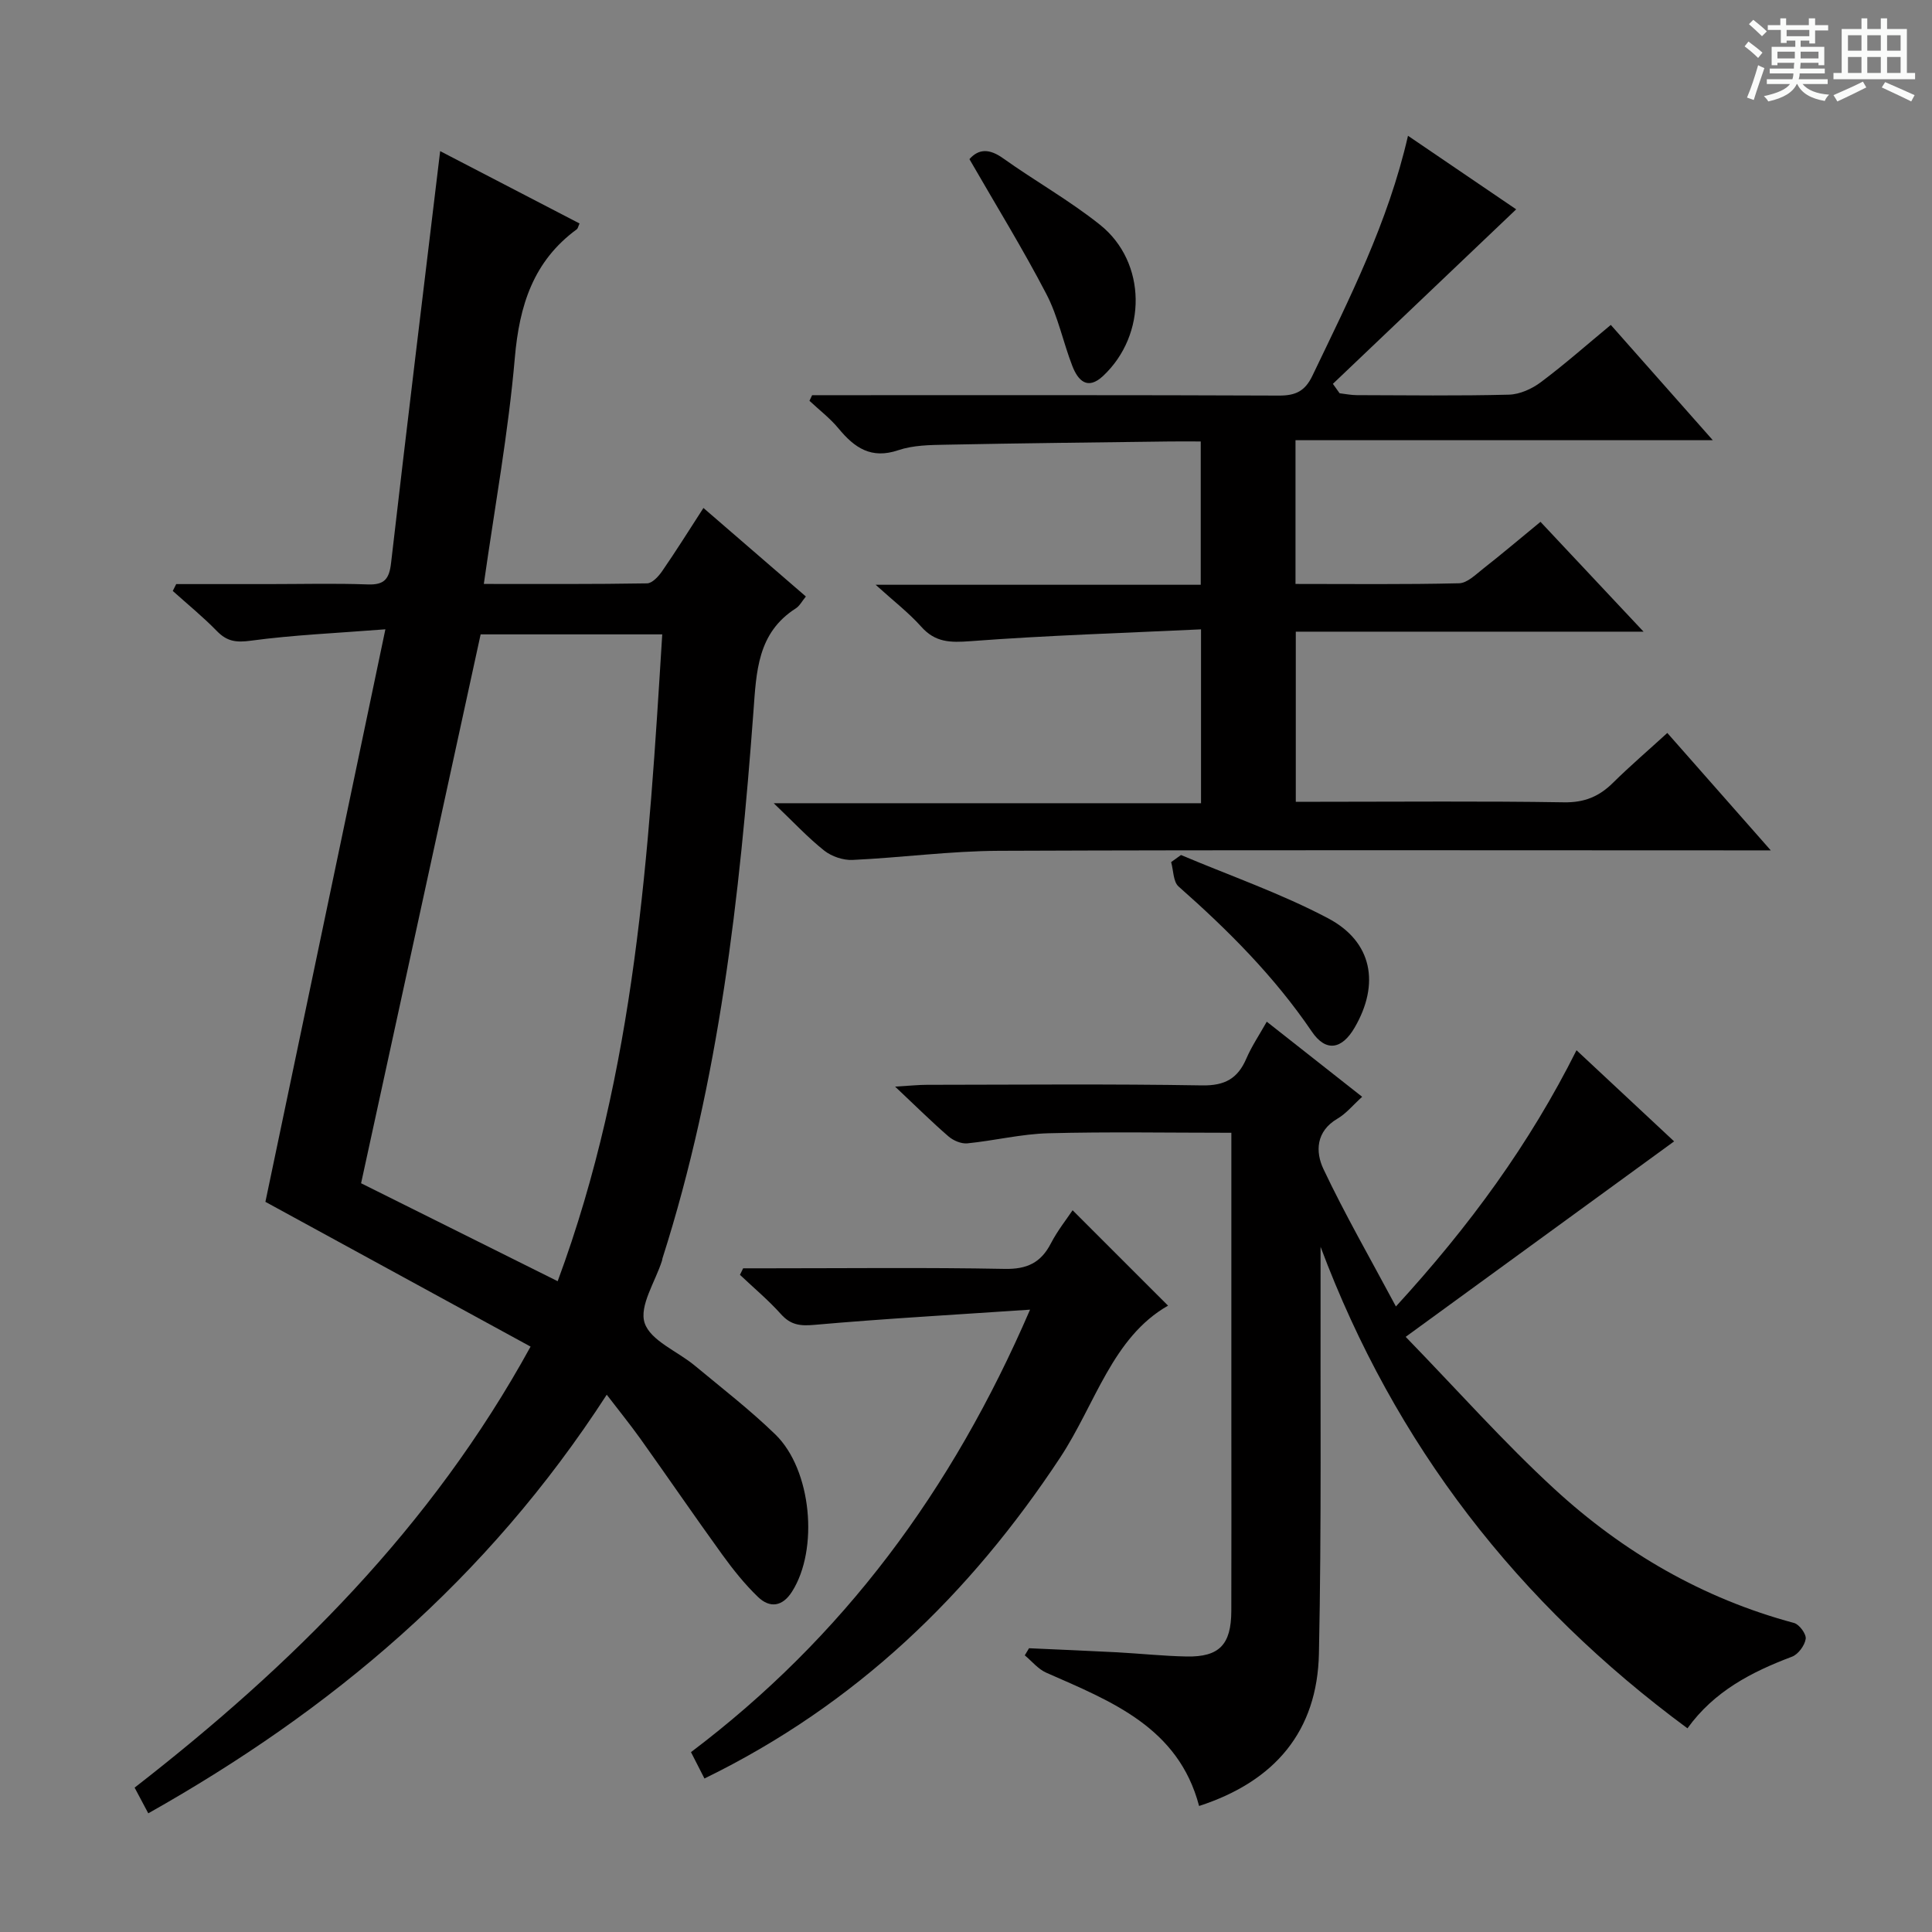
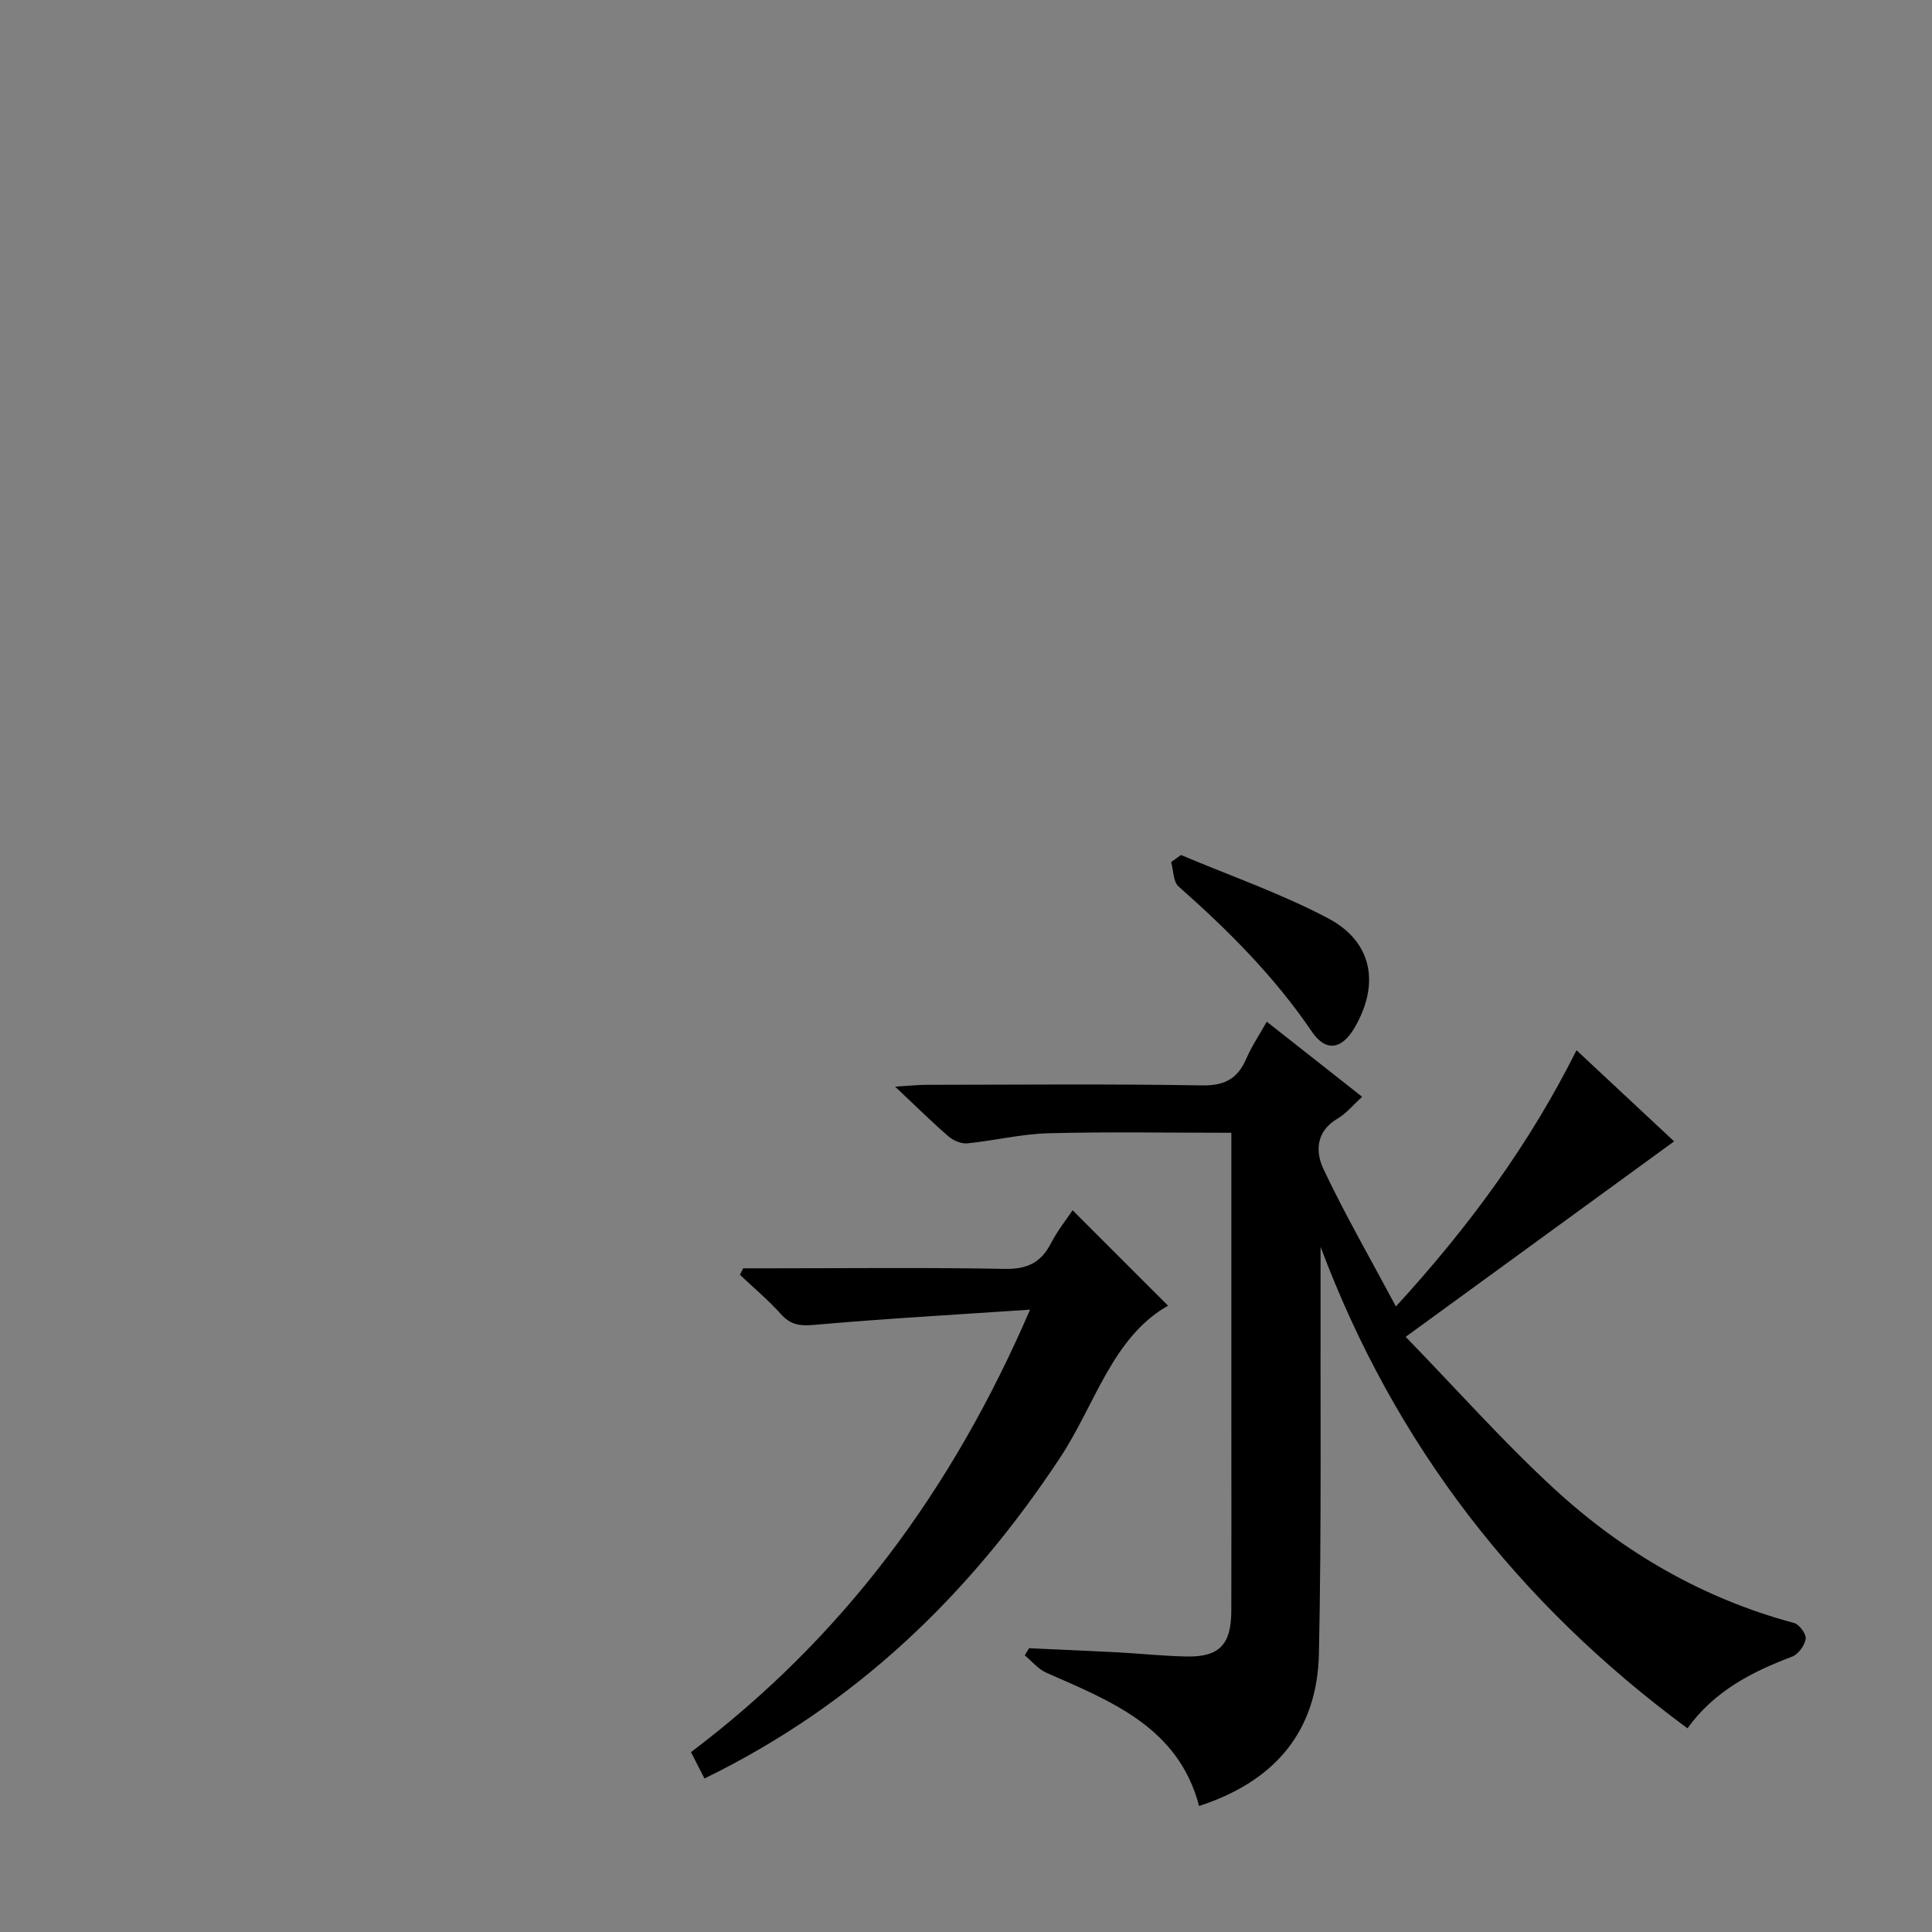
<svg xmlns="http://www.w3.org/2000/svg" enable-background="new 0 0 400 400" viewBox="0 0 400 400">
  <rect x="0" y="0" width="400" height="400" fill="#808080" stroke="none" />
-   <path d="m361.2 9.6.8-1c.9.7 1.9 1.4 2.9 2.3l-.9 1.1c-1-1-2-1.8-2.8-2.4zm.5 10.6c.9-2.1 1.6-4.3 2.3-6.7.4.2.8.4 1.3.6-.7 2.1-1.5 4.3-2.2 6.6zm.4-15.2.9-.9c1 .8 2 1.6 2.8 2.4l-1 1c-.9-.9-1.8-1.7-2.7-2.5zm12.5-1.2h1.2v1.4h2.7v1.1h-2.7v2.7h-1.2v-.6h-1.8v1.3h4.9v3.8h-1.2v-.5h-3.7c0 .4-.1.9-.1 1.2h5.1v1h-5.2c0 .5-.1.9-.2 1.2h6v1h-5.2c1.1 1.3 2.9 2 5.5 2.2-.4.4-.7.8-.9 1.3-2.9-.5-4.8-1.6-5.7-3.5h-.1c-.8 1.7-2.7 2.9-5.9 3.6-.2-.4-.6-.8-.9-1.1 2.8-.6 4.6-1.4 5.4-2.5h-4.8v-1h5.3c.1-.3.2-.7.2-1.2h-4.9v-1h5c0-.4 0-.8.1-1.2h-3.5v.5h-1.2v-3.8h4.9v-1.3h-1.8v.5h-1.2v-2.7h-2.7v-1h2.6v-1.4h1.2v1.4h4.7v-1.4zm-6.6 8.3h3.6c0-.4 0-.9 0-1.4h-3.6zm1.9-4.6h4.7v-1.3h-4.7zm6.6 3.2h-3.7v1.4h3.7z" fill="#fafbfa" />
-   <path d="m385.3 3.8h1.3v2.2h2.8v-2.2h1.3v2.2h4.1v9.1h1.7v1.3h-16.9v-1.3h1.7v-9.1h4.1v-2.2zm.4 13.1.7 1.2c-1.8.9-3.8 1.9-6 2.9-.2-.4-.5-.8-.8-1.3 2.3-1 4.3-1.9 6.1-2.8zm-3.1-6.4h2.8v-3.2h-2.8zm0 4.6h2.8v-3.3h-2.8zm4-4.6h2.8v-3.2h-2.8zm0 4.6h2.8v-3.3h-2.8zm3.7 1.9c2.1.9 4.1 1.8 6.1 2.7l-.7 1.3c-2.2-1.1-4.2-2-6.1-2.9zm3.2-9.7h-2.8v3.2h2.8zm-2.8 7.8h2.8v-3.3h-2.8z" fill="#fafbfa" />
  <g fill="#010000">
-     <path d="m125.62 288.76c-24.92 38.49-57.13 65.37-94.92 86.67-1-1.88-1.83-3.44-2.83-5.32 32.5-25.26 61.35-53.72 81.98-91.31-18.59-10.15-36.91-20.15-54.9-29.97 8.15-38.88 16.34-77.95 24.84-118.54-10.18.8-19.08 1.17-27.87 2.36-3.03.41-4.91.16-7-1.98-2.87-2.95-6.09-5.57-9.15-8.32.24-.47.47-.95.71-1.42h19.16c6.83 0 13.67-.18 20.49.07 3.48.13 4.46-1.14 4.84-4.47 3.25-28.2 6.69-56.37 10.16-85.24 9.39 4.87 19.12 9.93 28.86 14.98-.29.62-.34 1.03-.57 1.2-9.01 6.6-11.89 15.76-12.83 26.61-1.34 15.48-4.15 30.84-6.42 46.82 11.55 0 22.67.07 33.8-.12 1.08-.02 2.4-1.47 3.15-2.57 2.83-4.1 5.47-8.32 8.52-13.04 7.13 6.16 14.1 12.18 21.21 18.33-.82.99-1.3 1.96-2.09 2.46-7.97 5.09-8.16 13.13-8.77 21.37-2.84 38.29-7.07 76.37-18.83 113.19-.05.16-.05.33-.1.49-1.38 4.35-4.75 9.35-3.6 12.88 1.2 3.68 6.81 5.87 10.38 8.84 5.63 4.68 11.45 9.17 16.69 14.26 7.53 7.31 9.01 23.8 3.45 32.54-1.98 3.12-4.59 3.47-7.06 1.09-2.73-2.63-5.14-5.65-7.37-8.73-5.74-7.94-11.28-16.04-16.97-24.02-2.22-3.09-4.63-6.07-6.96-9.11zm-50.86-43.78c13.03 6.49 26.63 13.26 40.7 20.28 16.18-43.65 18.85-88.77 21.65-133.92-13.38 0-25.8 0-37.6 0-8.27 38-16.46 75.56-24.75 113.64z" />
-     <path d="m345.2 151.75c7.13 8.09 13.89 15.76 21.42 24.31-2.85 0-4.59 0-6.34 0-51.15 0-102.3-.11-153.45.09-10.11.04-20.21 1.42-30.32 1.89-1.94.09-4.33-.72-5.86-1.93-3.38-2.68-6.34-5.88-10.46-9.81h88.47c0-11.99 0-23.37 0-36-16 .76-31.9 1.25-47.75 2.45-4.16.31-7.27.28-10.18-3-2.58-2.89-5.7-5.29-9.44-8.68h67.31c0-9.93 0-19.48 0-29.67-2.1 0-4.22-.02-6.34 0-15.47.2-30.95.36-46.42.67-3.31.06-6.79.1-9.86 1.14-5.61 1.9-9.07-.5-12.37-4.5-1.75-2.12-4-3.83-6.02-5.73.18-.39.37-.77.55-1.16h5.22c30.49 0 60.98-.05 91.47.08 3.44.01 5.37-.93 6.9-4.13 7.6-15.88 15.63-31.57 19.78-49.66 7.6 5.17 14.96 10.17 22.4 15.23-12.73 12.13-25.34 24.13-37.95 36.13.46.65.92 1.3 1.39 1.95 1.19.14 2.39.39 3.58.39 10.5.03 21 .17 31.49-.1 2.23-.06 4.75-1.2 6.58-2.57 4.91-3.67 9.52-7.75 14.5-11.87 6.87 7.77 13.59 15.36 21.12 23.87-29.32 0-57.74 0-86.4 0v29.76c11.35 0 22.61.13 33.87-.14 1.68-.04 3.43-1.8 4.96-3 3.9-3.06 7.68-6.26 11.89-9.72 7.08 7.54 13.88 14.79 21.34 22.74-24.4 0-48.06 0-72 0v35.22h5.06c16.83 0 33.66-.16 50.48.11 4.22.07 7.27-1.2 10.14-4.05 3.54-3.49 7.31-6.72 11.24-10.31z" />
    <path d="m273.41 258.14v5.21c-.07 26.33.21 52.66-.34 78.98-.33 16.06-9.06 26.46-24.81 31.58-4.29-16.31-18.19-21.67-31.65-27.6-1.68-.74-2.97-2.37-4.44-3.59.29-.49.59-.98.88-1.47 6.07.28 12.15.52 18.22.84 4.81.26 9.61.78 14.43.87 6.74.12 9.2-2.46 9.23-9.39.04-12.5.01-25 .01-37.5 0-18.67 0-37.33 0-56 0-1.78 0-3.56 0-5.54-13.01 0-25.47-.23-37.9.1-5.6.15-11.16 1.53-16.77 2.09-1.25.12-2.88-.57-3.87-1.42-3.4-2.93-6.59-6.1-11.08-10.33 3.24-.19 4.91-.37 6.57-.37 19-.02 38-.2 56.99.12 4.73.08 7.39-1.43 9.17-5.57 1.1-2.55 2.69-4.9 4.22-7.62 6.74 5.3 13.11 10.32 19.75 15.55-1.94 1.76-3.33 3.49-5.12 4.53-4.47 2.62-4.58 6.88-2.89 10.44 4.44 9.38 9.64 18.41 15 28.44 15.33-16.73 27.69-33.69 37.39-53.05 7.11 6.64 13.9 12.97 20.21 18.87-18.2 13.25-36.23 26.38-55.58 40.47 10.84 11.16 20.32 21.87 30.8 31.5 14.24 13.1 30.71 22.67 49.61 27.74 1.09.29 2.57 2.31 2.41 3.3-.21 1.37-1.55 3.2-2.84 3.68-8.37 3.16-16.1 7.14-21.64 14.83-35.08-25.88-60.59-58.66-75.96-99.69z" />
    <path d="m145.85 368.22c-.97-1.89-1.77-3.47-2.79-5.46 31.43-23.72 54.03-54.1 70.2-91.61-15.69 1.06-30.21 1.87-44.68 3.15-2.95.26-4.88.02-6.89-2.22-2.61-2.91-5.64-5.44-8.49-8.14.22-.45.44-.9.66-1.35h5.21c16.32 0 32.64-.19 48.95.12 4.6.09 7.48-1.27 9.55-5.27 1.36-2.63 3.24-4.99 4.5-6.87 6.5 6.5 13.01 13.01 19.76 19.75-11.54 6.58-15.04 20.39-22.33 31.45-18.73 28.37-42.28 51.15-73.65 66.45z" />
-     <path d="m200.71 32.95c1.95-2.21 4.18-2.17 6.98-.17 6.61 4.71 13.75 8.72 20.07 13.77 9.69 7.75 9.75 22.76.61 31.3-3.22 3-5.17.94-6.34-2.04-1.92-4.93-2.96-10.28-5.39-14.93-4.88-9.38-10.45-18.41-15.93-27.93z" />
    <path d="m244.51 177.02c10.19 4.31 20.73 7.96 30.47 13.11 9.19 4.86 10.72 13.61 5.49 22.61-2.64 4.55-5.96 5.13-8.87.84-7.74-11.4-17.33-20.99-27.59-30.04-1.12-.99-1.05-3.34-1.54-5.05.67-.49 1.35-.98 2.04-1.47z" />
  </g>
</svg>